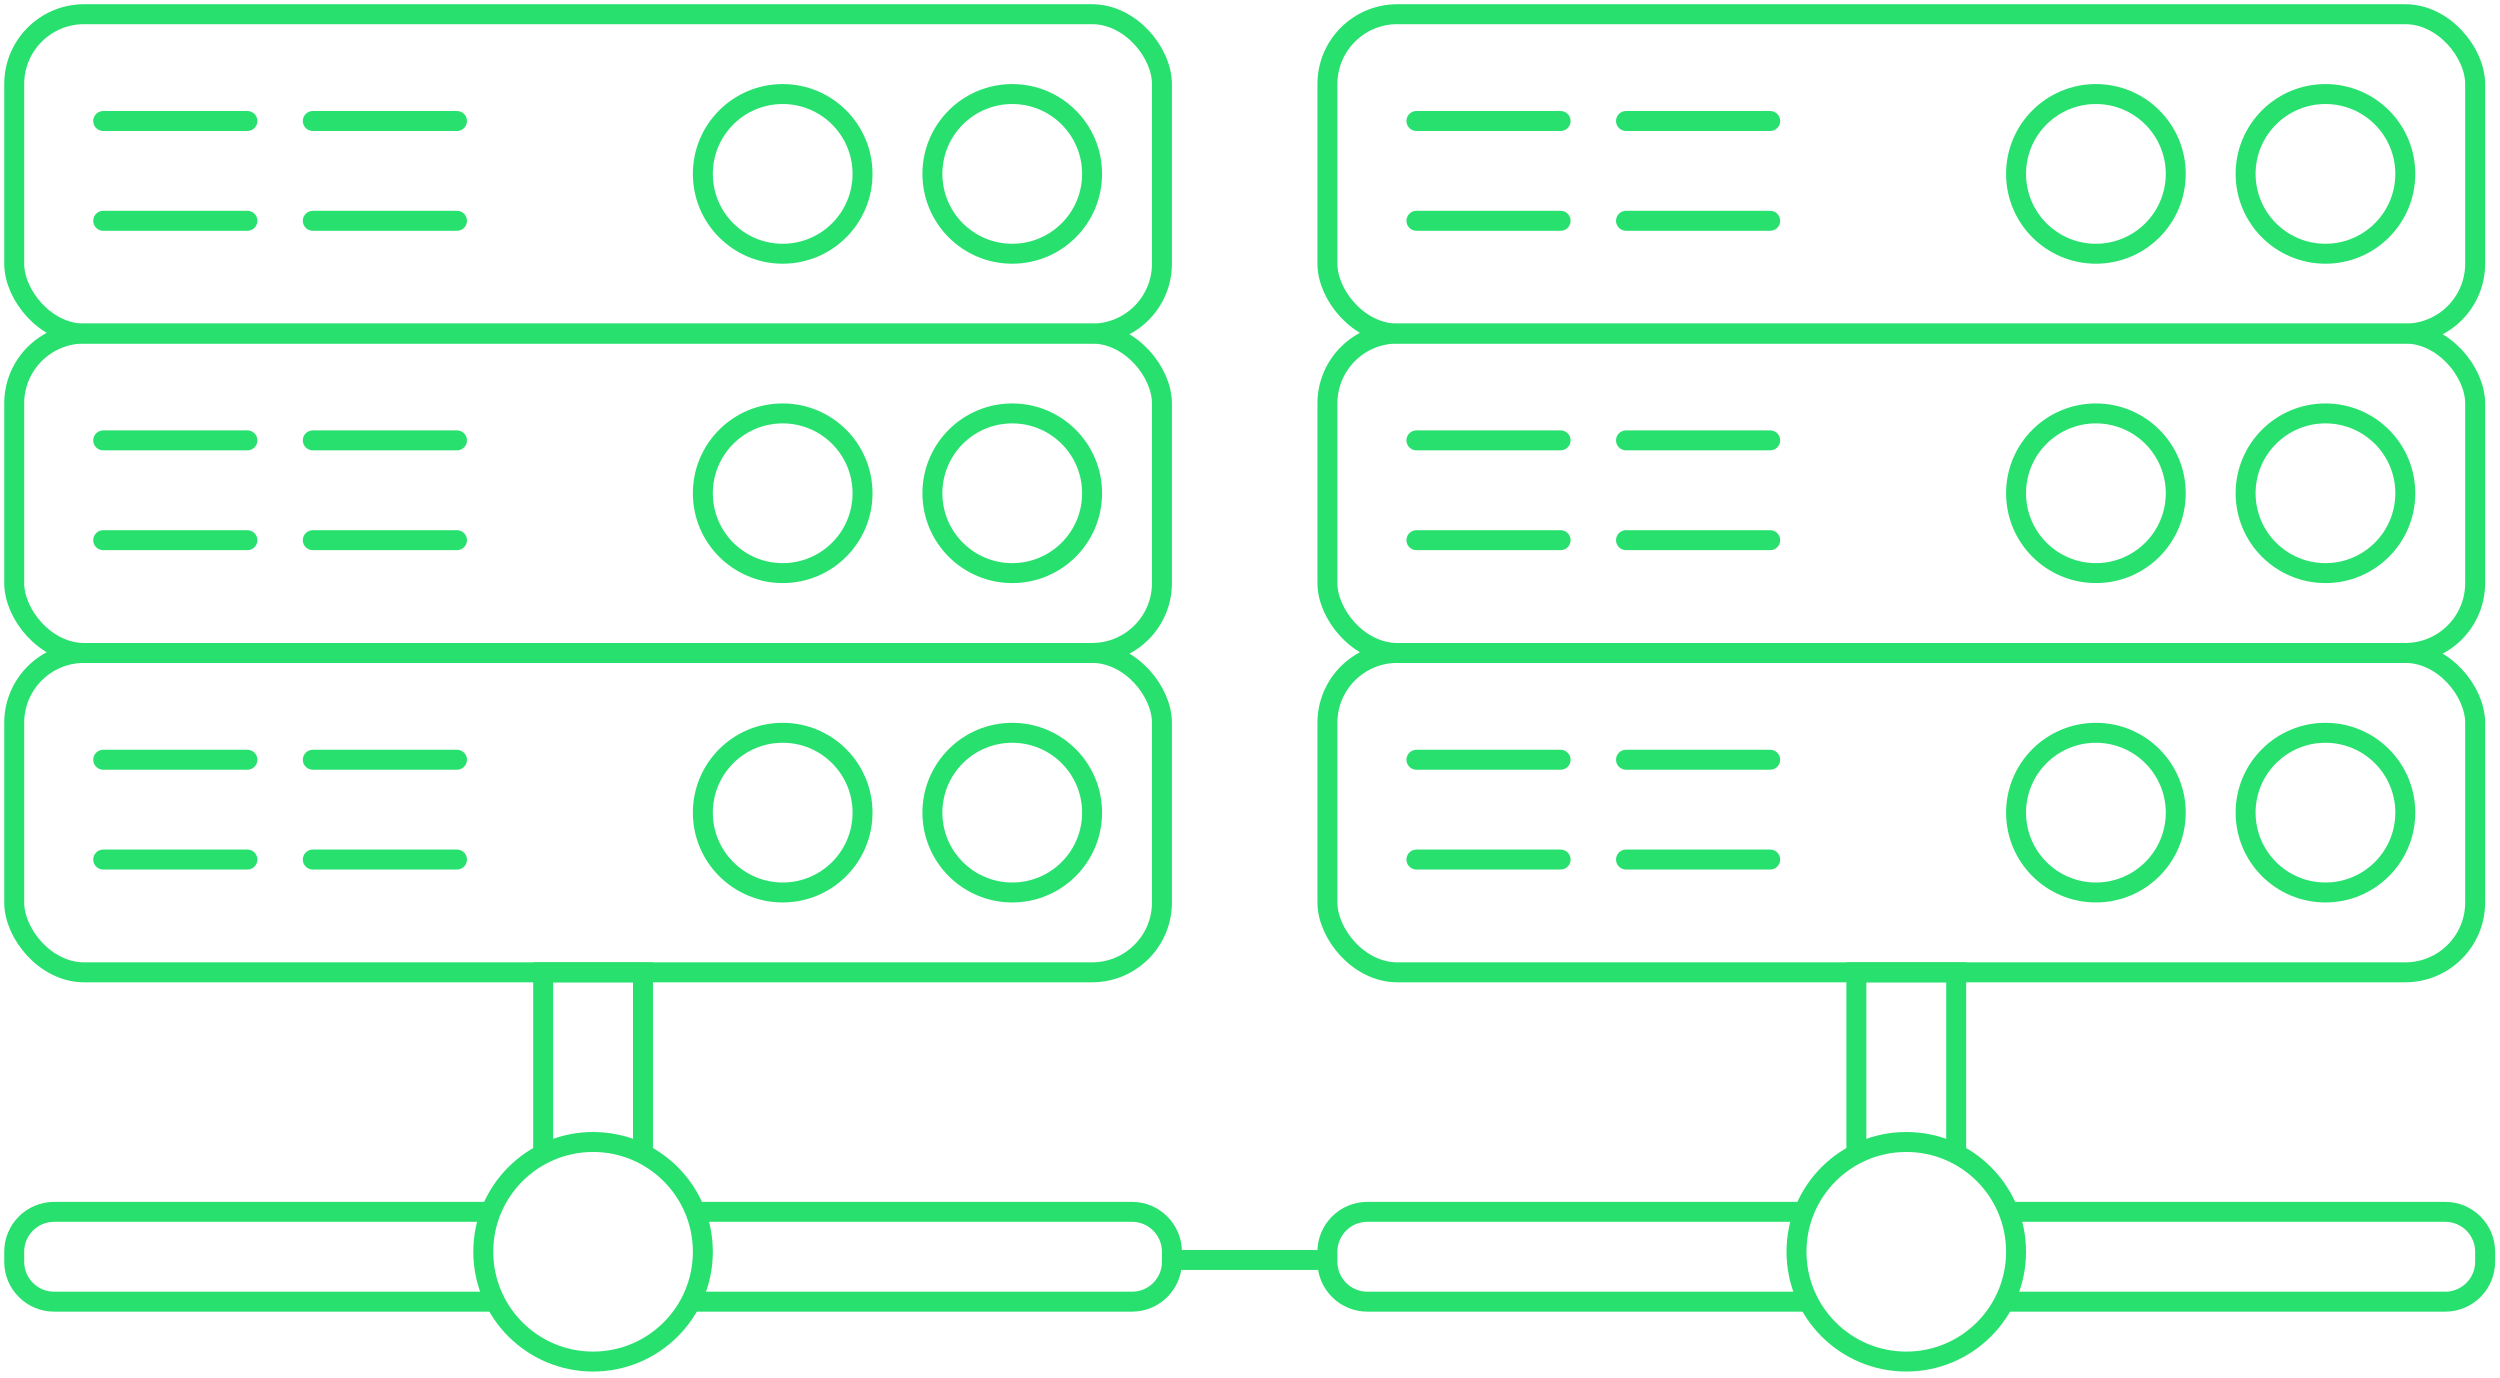
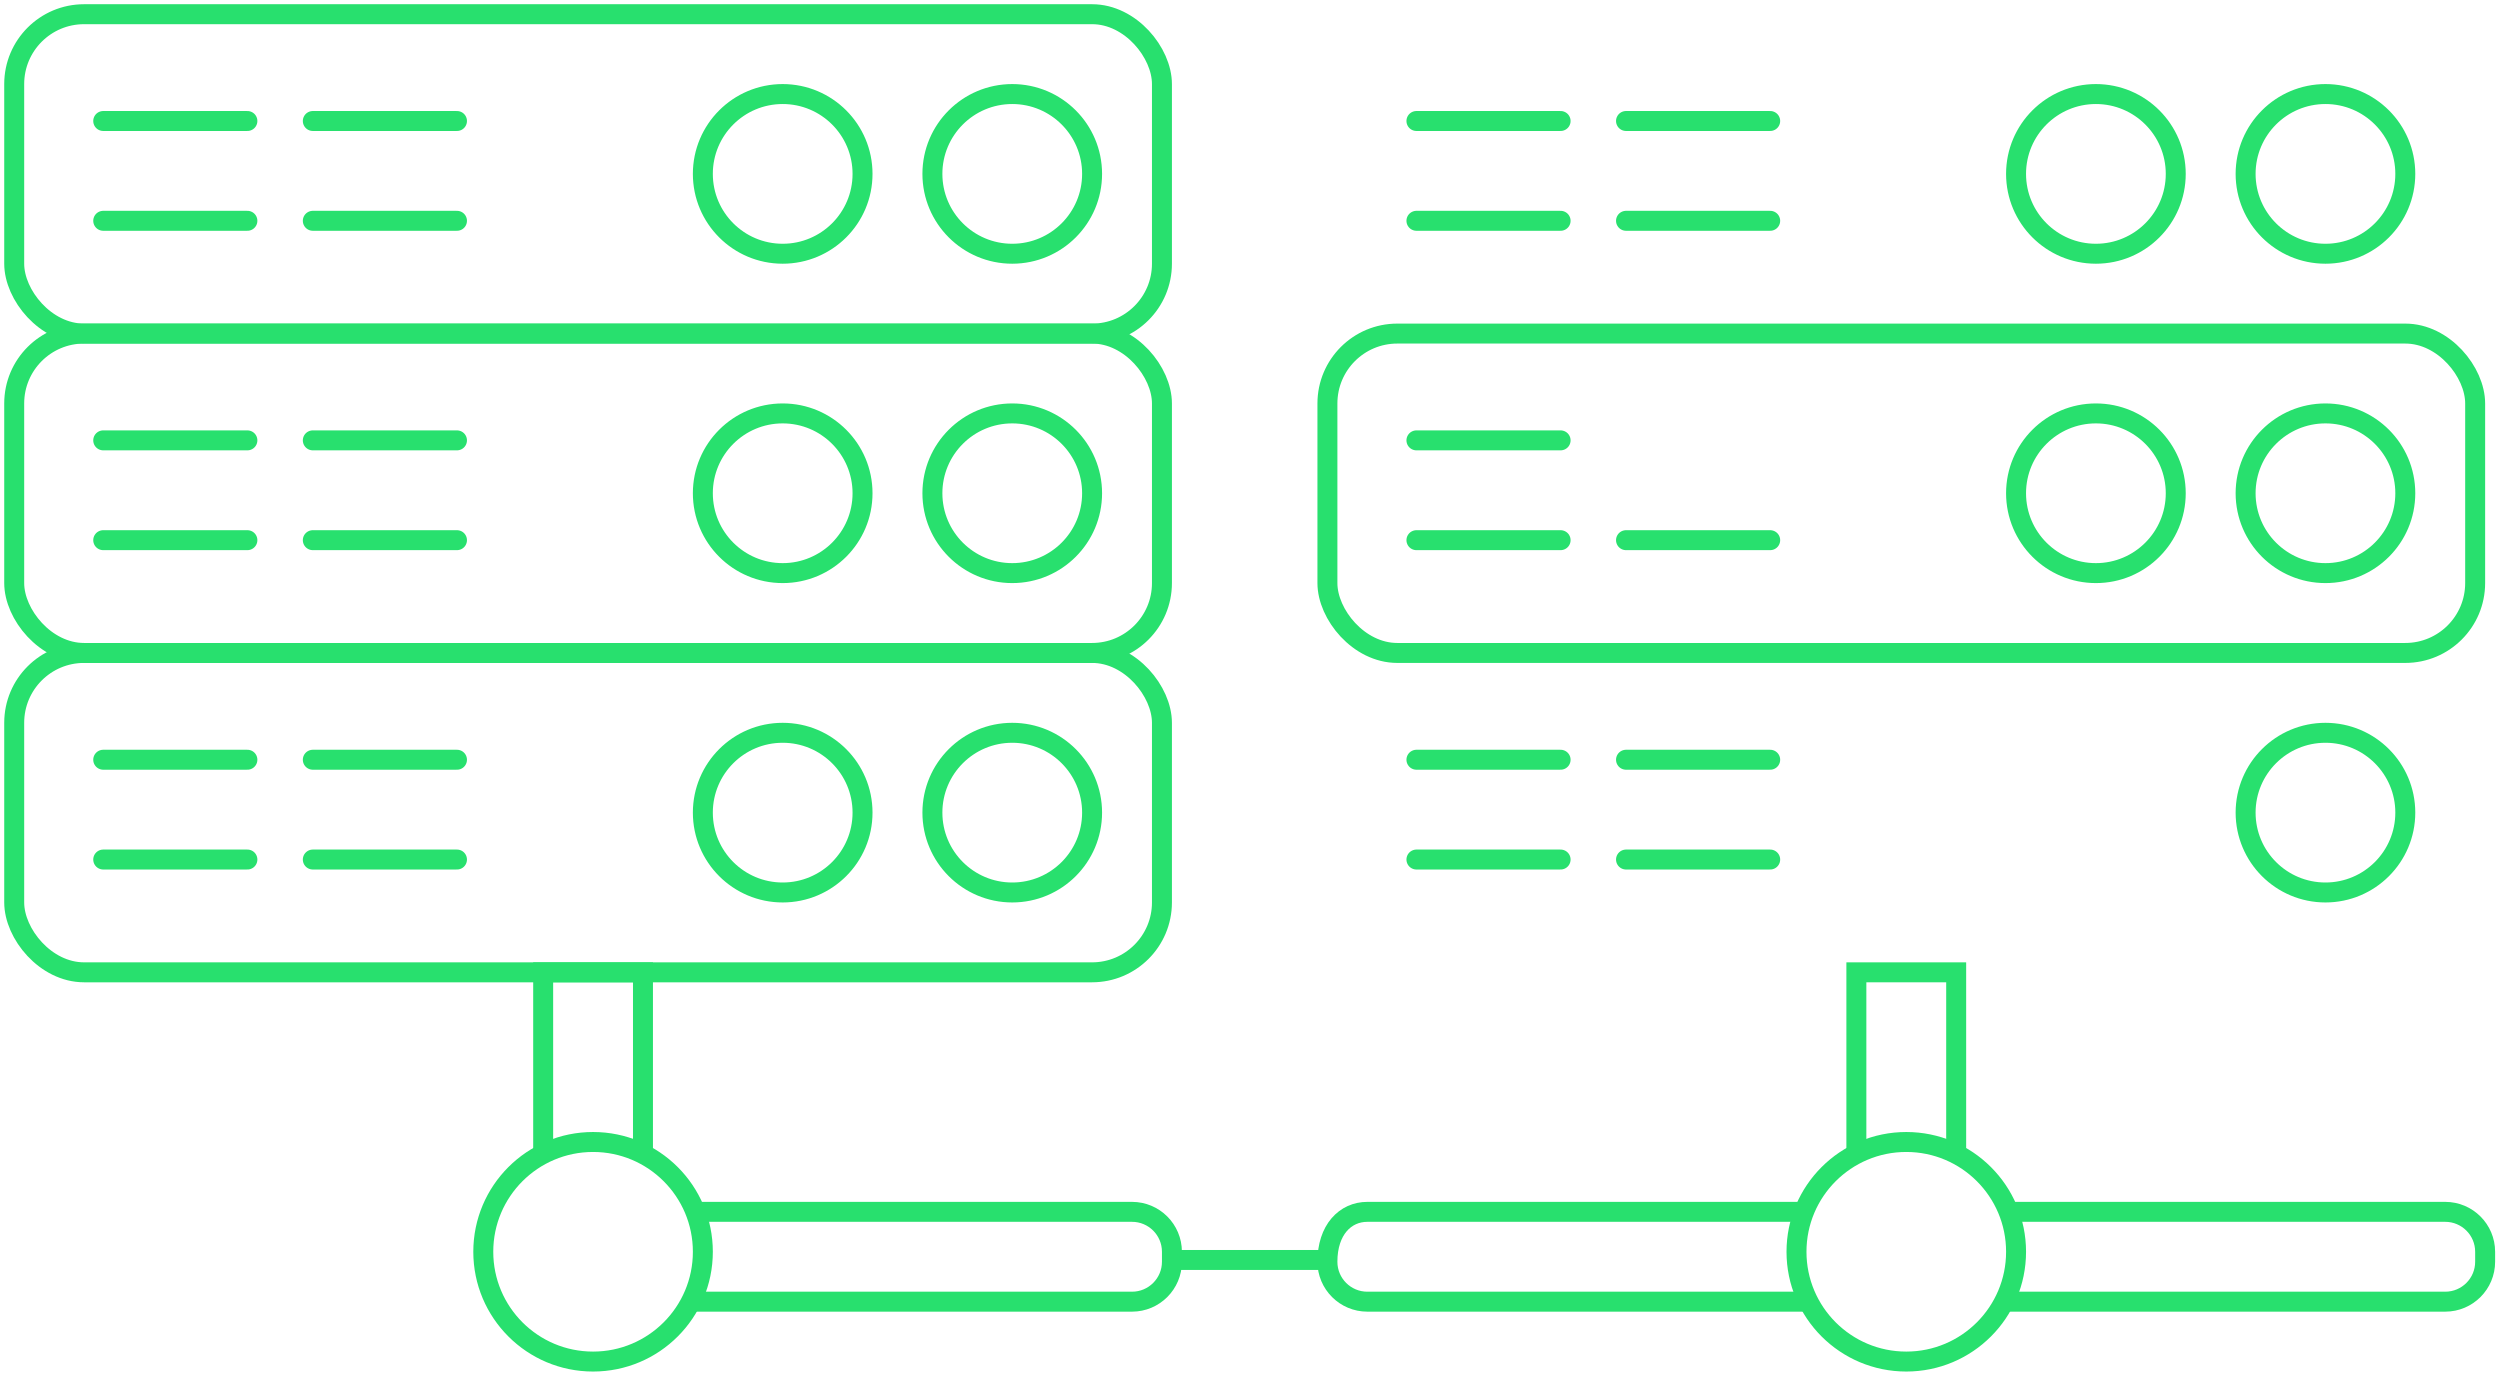
<svg xmlns="http://www.w3.org/2000/svg" width="352" height="194" viewBox="0 0 352 194" fill="none">
-   <rect x="186.9" y="2" width="161.602" height="44.968" rx="9.837" stroke="#28E06E" stroke-width="2.81" />
  <circle cx="327.424" cy="24.484" r="11.242" stroke="#28E06E" stroke-width="2.81" />
  <circle cx="295.103" cy="24.484" r="11.242" stroke="#28E06E" stroke-width="2.81" />
  <path d="M199.433 17.036H219.733" stroke="#28E06E" stroke-width="2.81" stroke-linecap="round" />
  <path d="M199.433 31.088H219.733" stroke="#28E06E" stroke-width="2.81" stroke-linecap="round" />
  <path d="M228.943 17.036H249.243" stroke="#28E06E" stroke-width="2.81" stroke-linecap="round" />
  <path d="M228.943 31.088H249.243" stroke="#28E06E" stroke-width="2.81" stroke-linecap="round" />
  <rect x="186.9" y="46.968" width="161.602" height="44.968" rx="9.837" stroke="#28E06E" stroke-width="2.81" />
  <circle cx="327.424" cy="69.451" r="11.242" stroke="#28E06E" stroke-width="2.81" />
  <circle cx="295.103" cy="69.451" r="11.242" stroke="#28E06E" stroke-width="2.81" />
  <path d="M199.433 62.003H219.733" stroke="#28E06E" stroke-width="2.81" stroke-linecap="round" />
  <path d="M199.433 76.056H219.733" stroke="#28E06E" stroke-width="2.81" stroke-linecap="round" />
-   <path d="M228.943 62.003H249.243" stroke="#28E06E" stroke-width="2.81" stroke-linecap="round" />
  <path d="M228.943 76.056H249.243" stroke="#28E06E" stroke-width="2.81" stroke-linecap="round" />
-   <rect x="186.9" y="91.935" width="161.602" height="44.968" rx="9.837" stroke="#28E06E" stroke-width="2.81" />
  <circle cx="327.424" cy="114.419" r="11.242" stroke="#28E06E" stroke-width="2.81" />
-   <circle cx="295.103" cy="114.419" r="11.242" stroke="#28E06E" stroke-width="2.81" />
  <path d="M199.433 106.971H219.733" stroke="#28E06E" stroke-width="2.81" stroke-linecap="round" />
  <path d="M199.433 121.023H219.733" stroke="#28E06E" stroke-width="2.81" stroke-linecap="round" />
  <path d="M228.943 106.971H249.243" stroke="#28E06E" stroke-width="2.81" stroke-linecap="round" />
  <path d="M228.943 121.023H249.243" stroke="#28E06E" stroke-width="2.81" stroke-linecap="round" />
  <circle cx="268.404" cy="176.25" r="15.458" stroke="#28E06E" stroke-width="2.81" />
  <path d="M261.377 162.197V136.903H275.43V162.197" stroke="#28E06E" stroke-width="2.81" />
-   <path d="M254.351 183.276H192.521C189.416 183.276 186.9 180.759 186.9 177.655V176.249C186.9 173.145 189.416 170.628 192.521 170.628H254.351" stroke="#28E06E" stroke-width="2.81" />
+   <path d="M254.351 183.276H192.521C189.416 183.276 186.9 180.759 186.9 177.655C186.9 173.145 189.416 170.628 192.521 170.628H254.351" stroke="#28E06E" stroke-width="2.81" />
  <path d="M282.456 183.276H344.287C347.391 183.276 349.907 180.759 349.907 177.655V176.249C349.907 173.145 347.391 170.628 344.287 170.628H282.456" stroke="#28E06E" stroke-width="2.81" />
  <rect x="2" y="2" width="161.602" height="44.968" rx="9.837" stroke="#28E06E" stroke-width="2.81" />
  <circle cx="142.524" cy="24.484" r="11.242" stroke="#28E06E" stroke-width="2.81" />
  <circle cx="110.203" cy="24.484" r="11.242" stroke="#28E06E" stroke-width="2.81" />
  <path d="M14.533 17.036H34.833" stroke="#28E06E" stroke-width="2.81" stroke-linecap="round" />
  <path d="M14.533 31.088H34.833" stroke="#28E06E" stroke-width="2.81" stroke-linecap="round" />
  <path d="M44.043 17.036H64.343" stroke="#28E06E" stroke-width="2.81" stroke-linecap="round" />
  <path d="M44.043 31.088H64.343" stroke="#28E06E" stroke-width="2.81" stroke-linecap="round" />
  <rect x="2" y="46.968" width="161.602" height="44.968" rx="9.837" stroke="#28E06E" stroke-width="2.81" />
  <circle cx="142.524" cy="69.451" r="11.242" stroke="#28E06E" stroke-width="2.81" />
  <circle cx="110.203" cy="69.451" r="11.242" stroke="#28E06E" stroke-width="2.81" />
  <path d="M14.533 62.003H34.833" stroke="#28E06E" stroke-width="2.81" stroke-linecap="round" />
  <path d="M14.533 76.056H34.833" stroke="#28E06E" stroke-width="2.81" stroke-linecap="round" />
  <path d="M44.043 62.003H64.343" stroke="#28E06E" stroke-width="2.81" stroke-linecap="round" />
  <path d="M44.043 76.056H64.343" stroke="#28E06E" stroke-width="2.81" stroke-linecap="round" />
  <rect x="2" y="91.935" width="161.602" height="44.968" rx="9.837" stroke="#28E06E" stroke-width="2.81" />
  <circle cx="142.524" cy="114.419" r="11.242" stroke="#28E06E" stroke-width="2.81" />
  <circle cx="110.203" cy="114.419" r="11.242" stroke="#28E06E" stroke-width="2.81" />
  <path d="M14.533 106.971H34.833" stroke="#28E06E" stroke-width="2.81" stroke-linecap="round" />
  <path d="M14.533 121.023H34.833" stroke="#28E06E" stroke-width="2.81" stroke-linecap="round" />
  <path d="M44.043 106.971H64.343" stroke="#28E06E" stroke-width="2.81" stroke-linecap="round" />
  <path d="M44.043 121.023H64.343" stroke="#28E06E" stroke-width="2.81" stroke-linecap="round" />
  <circle cx="83.504" cy="176.25" r="15.458" stroke="#28E06E" stroke-width="2.81" />
  <path d="M76.478 162.197V136.903H90.53V162.197" stroke="#28E06E" stroke-width="2.81" />
-   <path d="M69.451 183.276H7.621C4.517 183.276 2 180.759 2 177.655V176.249C2 173.145 4.517 170.628 7.621 170.628H69.451" stroke="#28E06E" stroke-width="2.81" />
  <path d="M97.556 183.276H159.387C162.491 183.276 165.008 180.759 165.008 177.655V176.249C165.008 173.145 162.491 170.628 159.387 170.628H97.556" stroke="#28E06E" stroke-width="2.81" />
  <path d="M165.008 177.403H186.9" stroke="#28E06E" stroke-width="2.81" />
</svg>